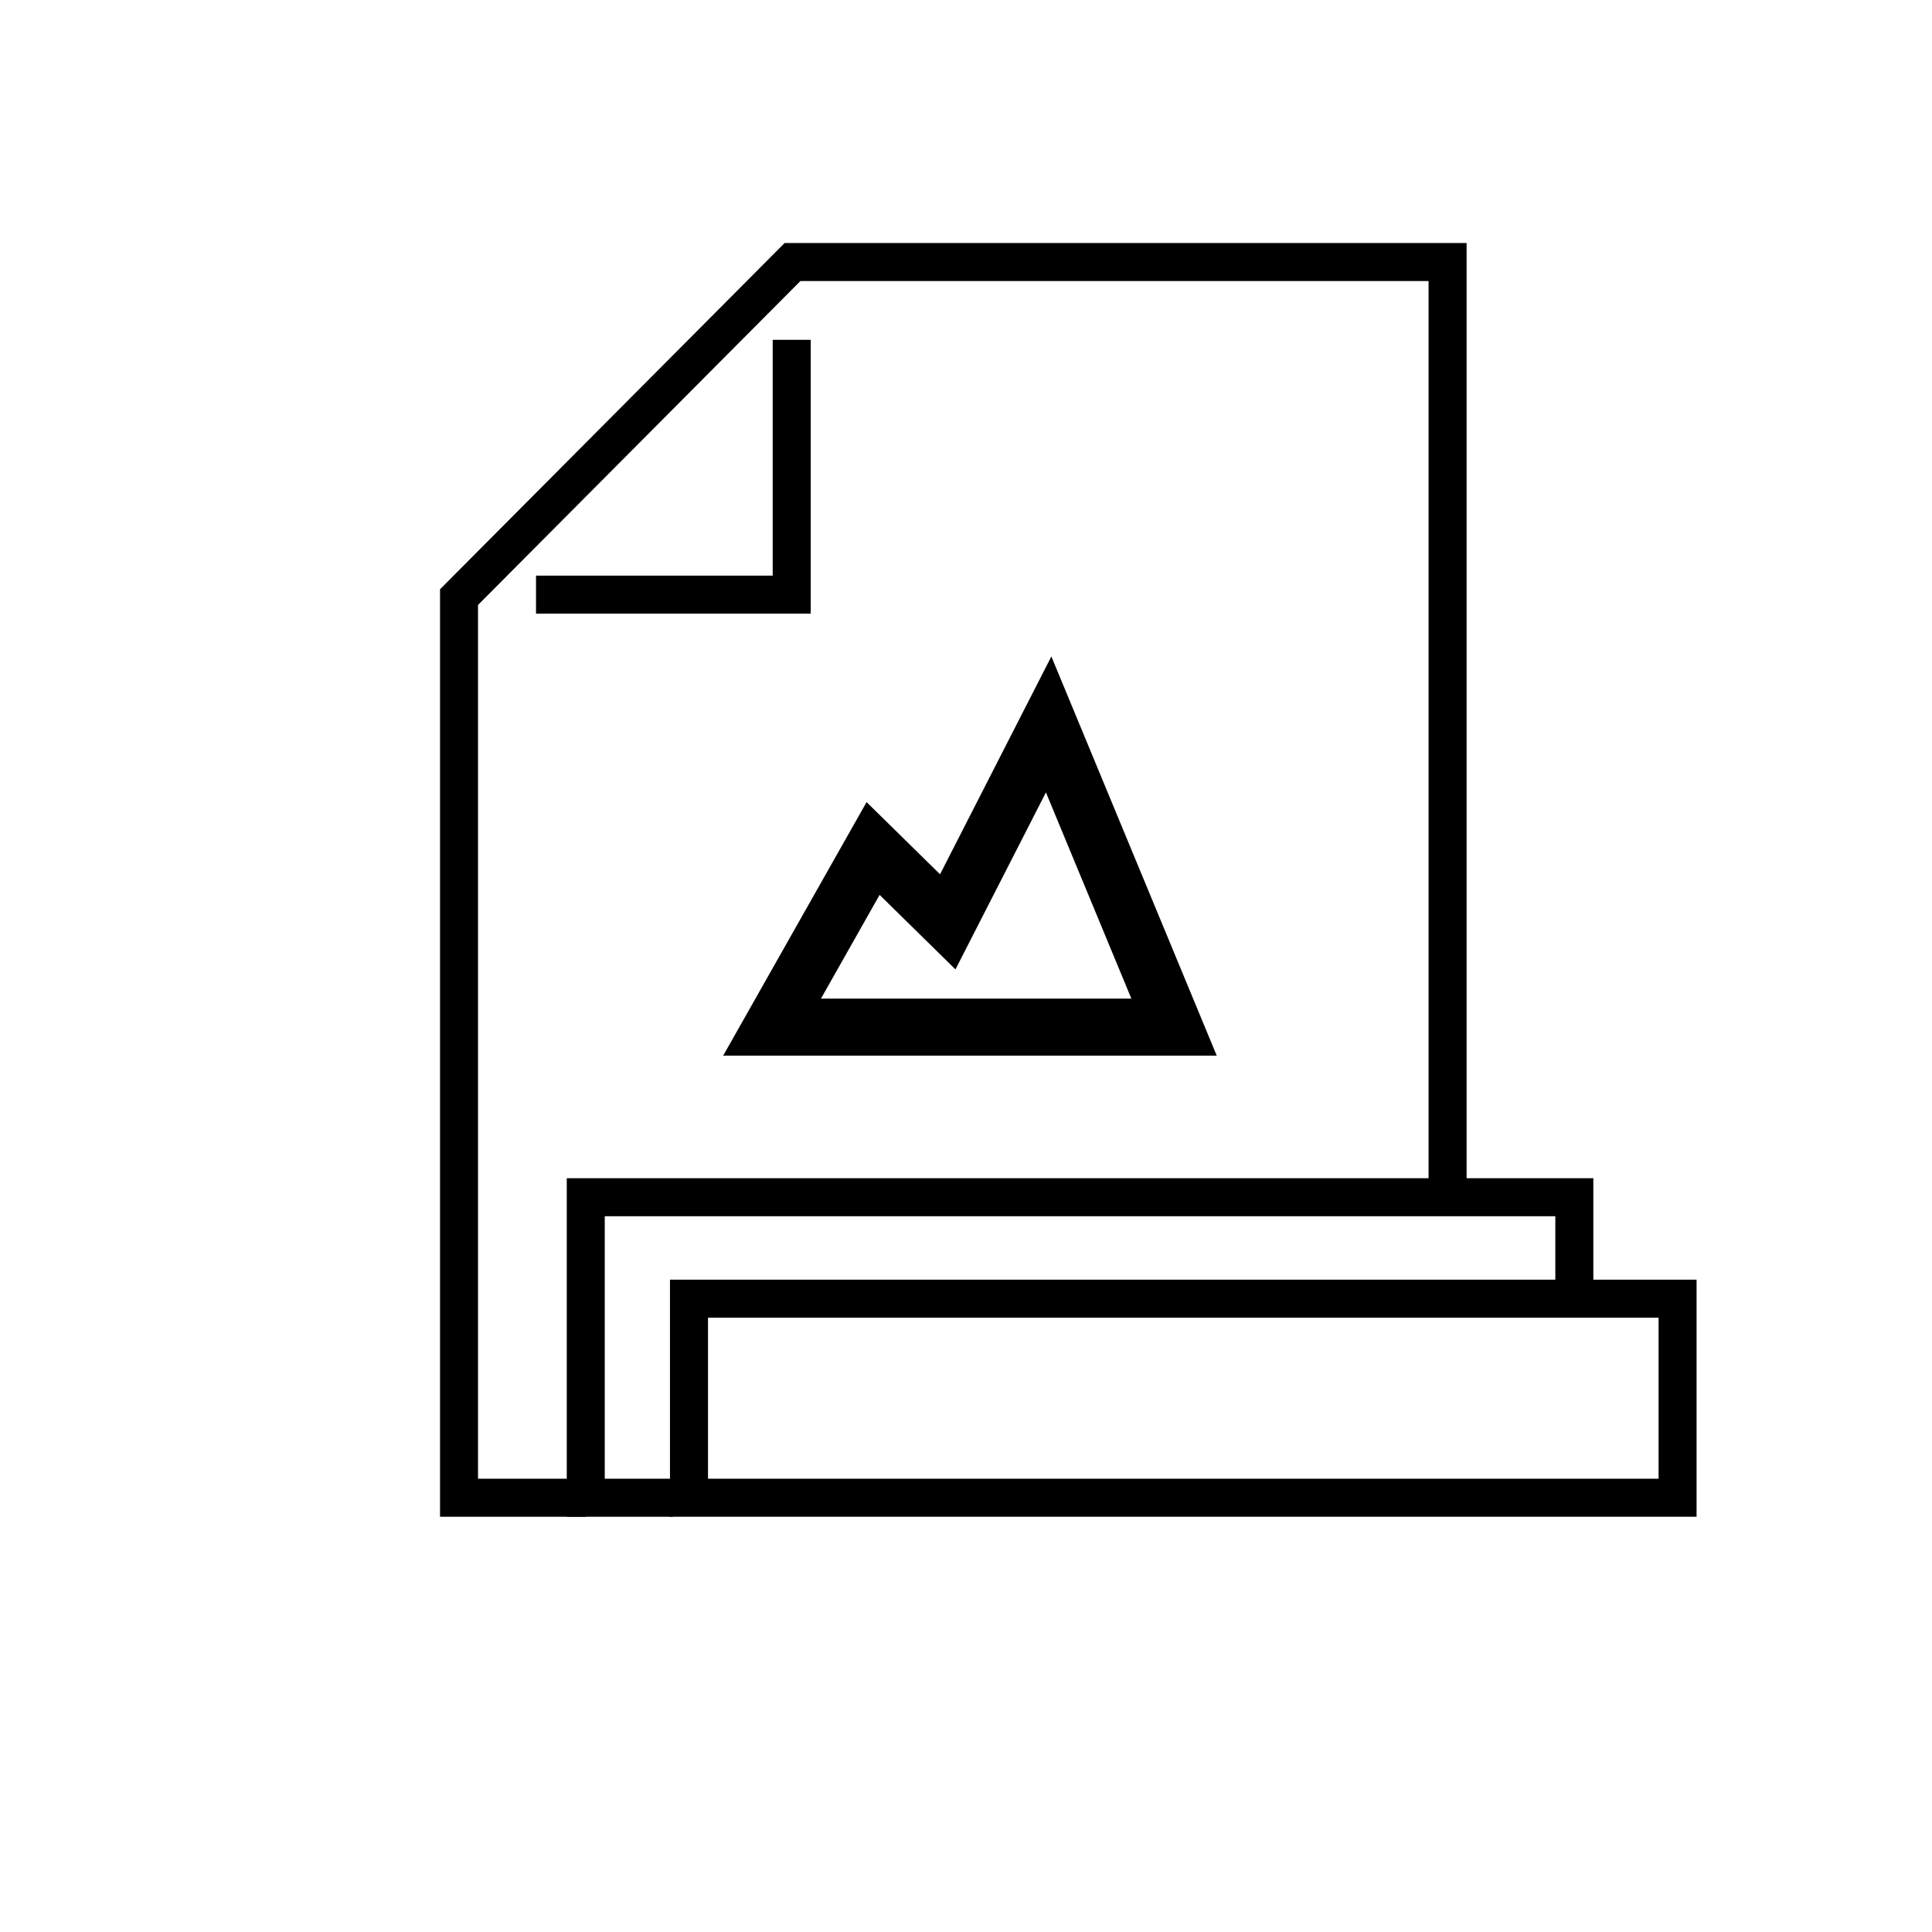
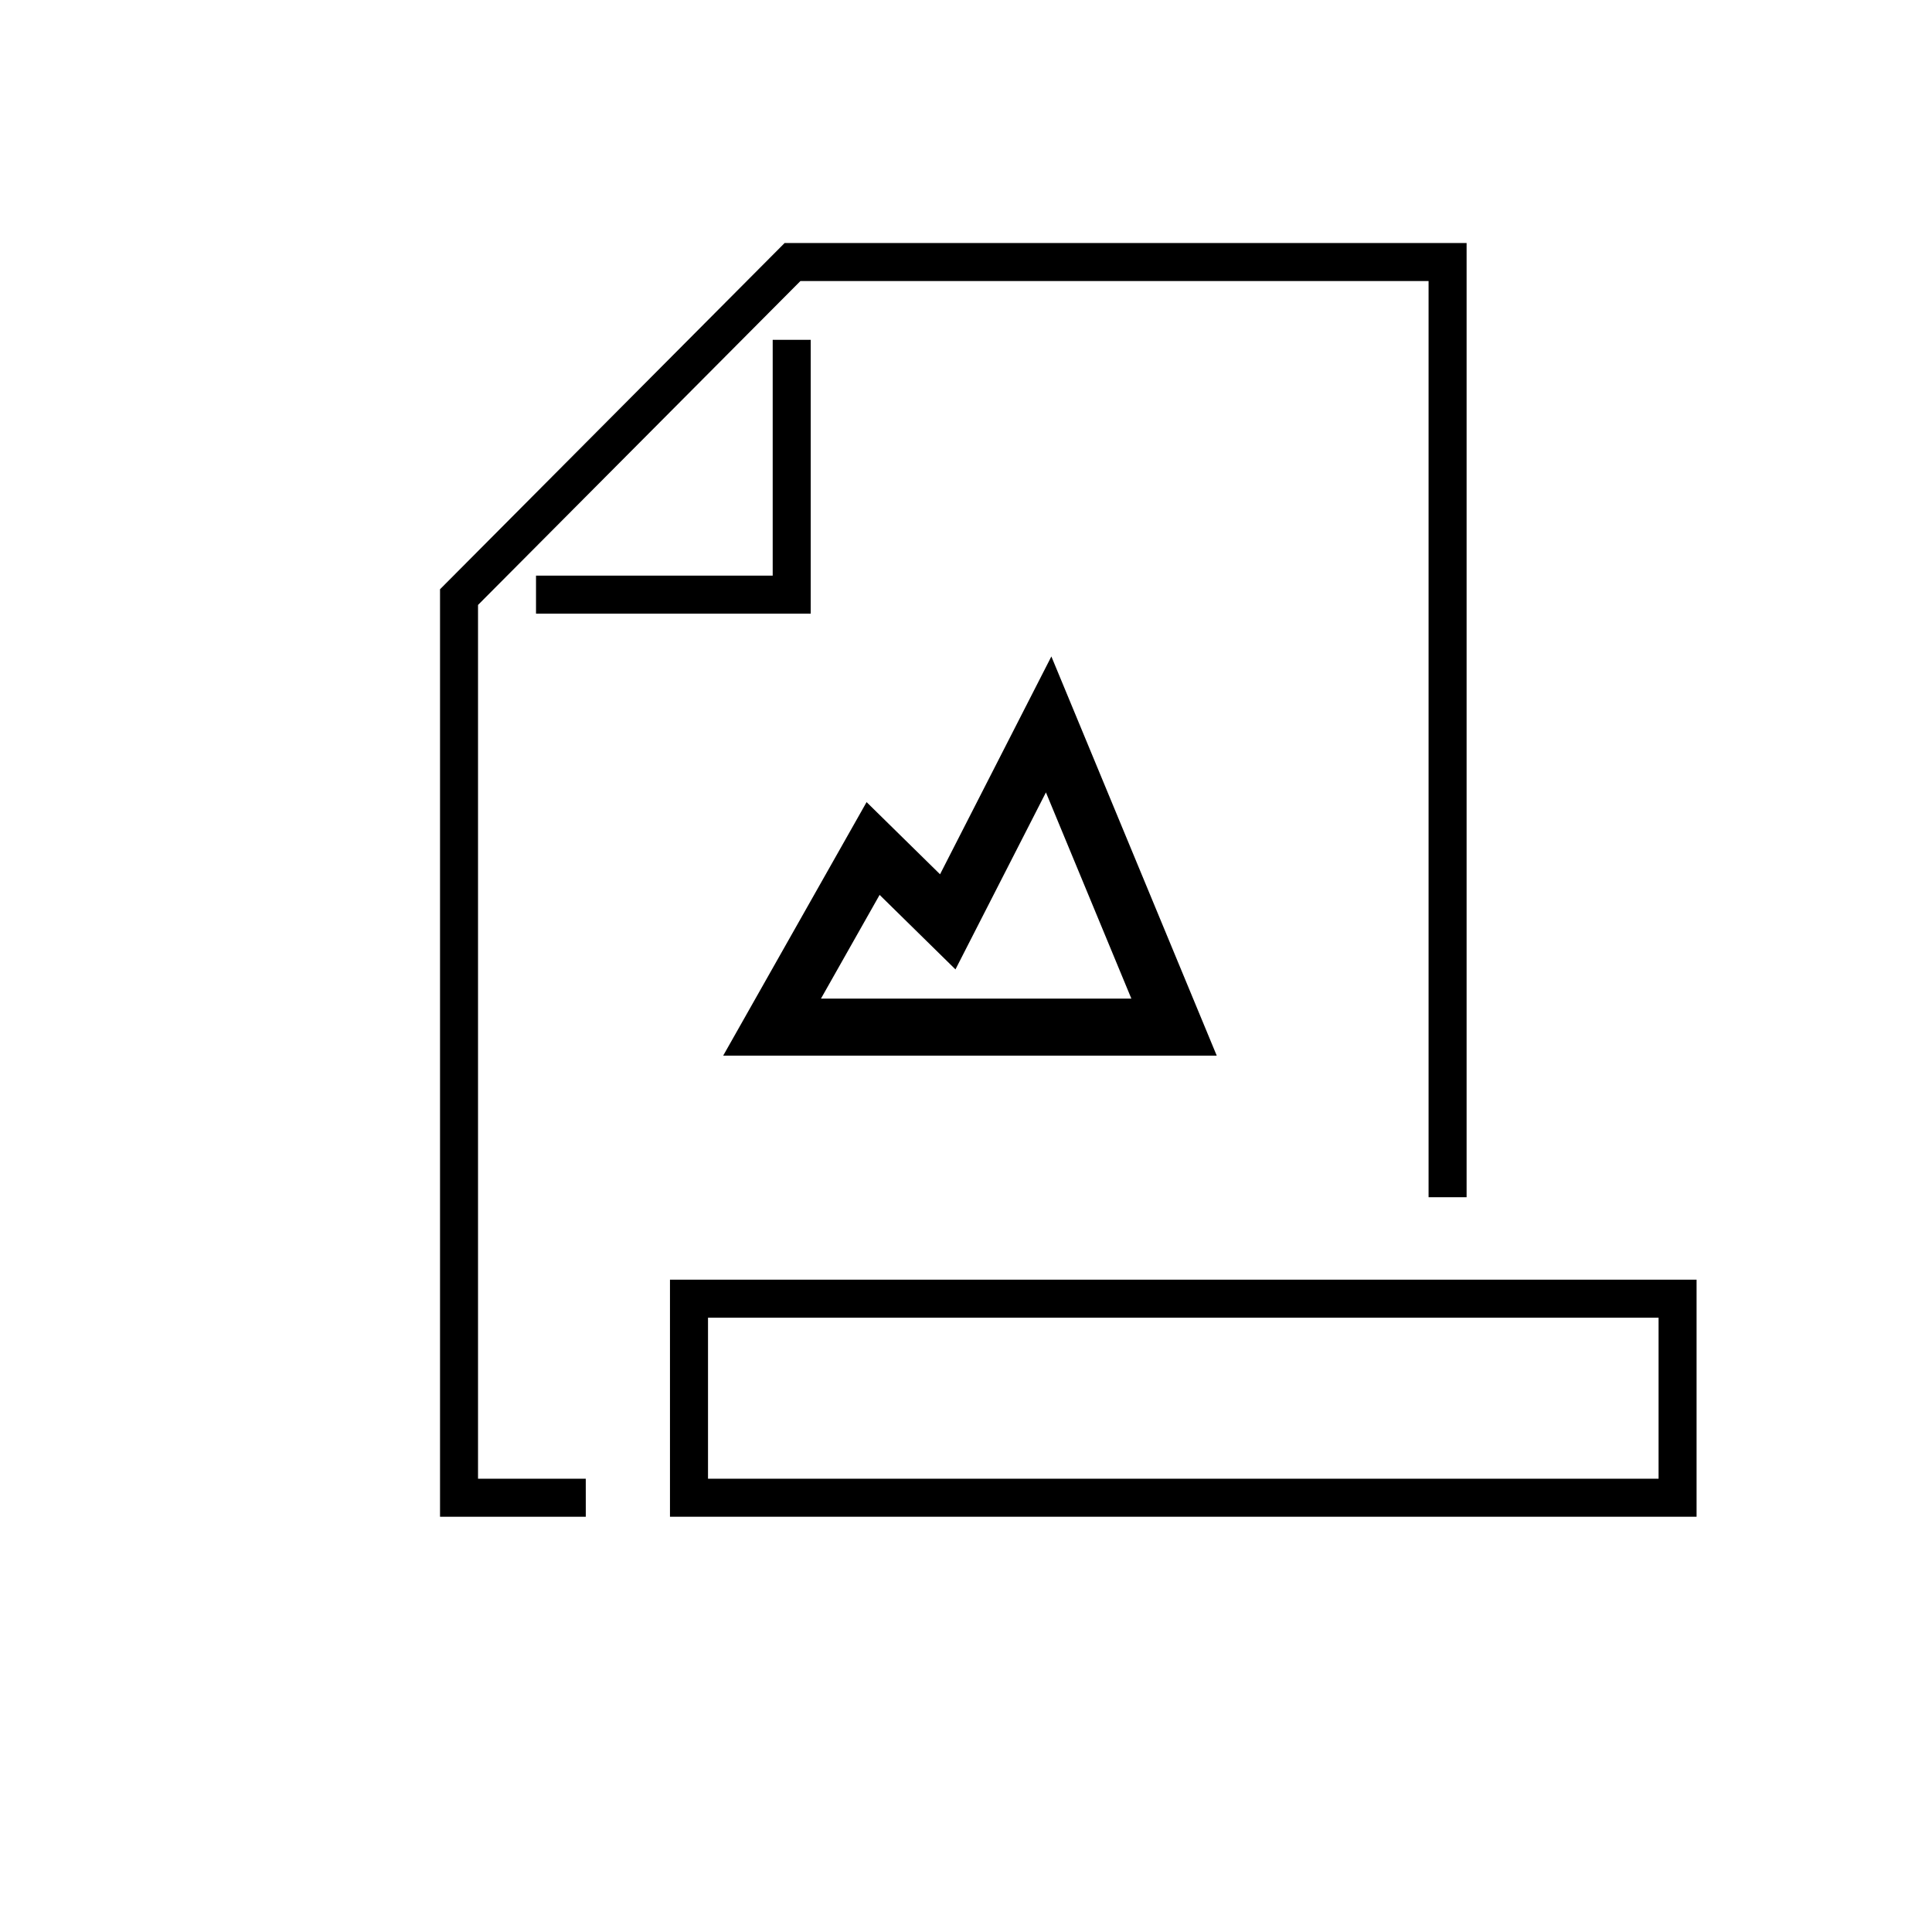
<svg xmlns="http://www.w3.org/2000/svg" fill="#000000" width="800px" height="800px" version="1.1" viewBox="144 144 512 512">
  <g>
    <path d="m299.24 545.95h-38.629v-245.79l91.324-91.758h180.73v252.88h-10.078v-242.8h-166.47l-85.434 85.836v231.56h28.551z" />
    <path d="m358.85 306.63h-72.801v-10.078h62.723v-62.492h10.078z" />
-     <path d="m322.33 545.95h-28.129v-89.715h272.05v31.93h-10.074v-21.855h-251.91v69.566h18.055z" />
    <path d="m593.61 545.95h-272.06v-62.824h272.06zm-261.98-10.074h251.91v-42.672h-251.91z" />
    <path d="m466.45 423.76h-130.8l38.004-67.191 19.469 19.125 29.5-57.727zm-104.89-15.113h82.266l-22.645-54.652-23.973 46.906-20.102-19.746z" />
  </g>
</svg>